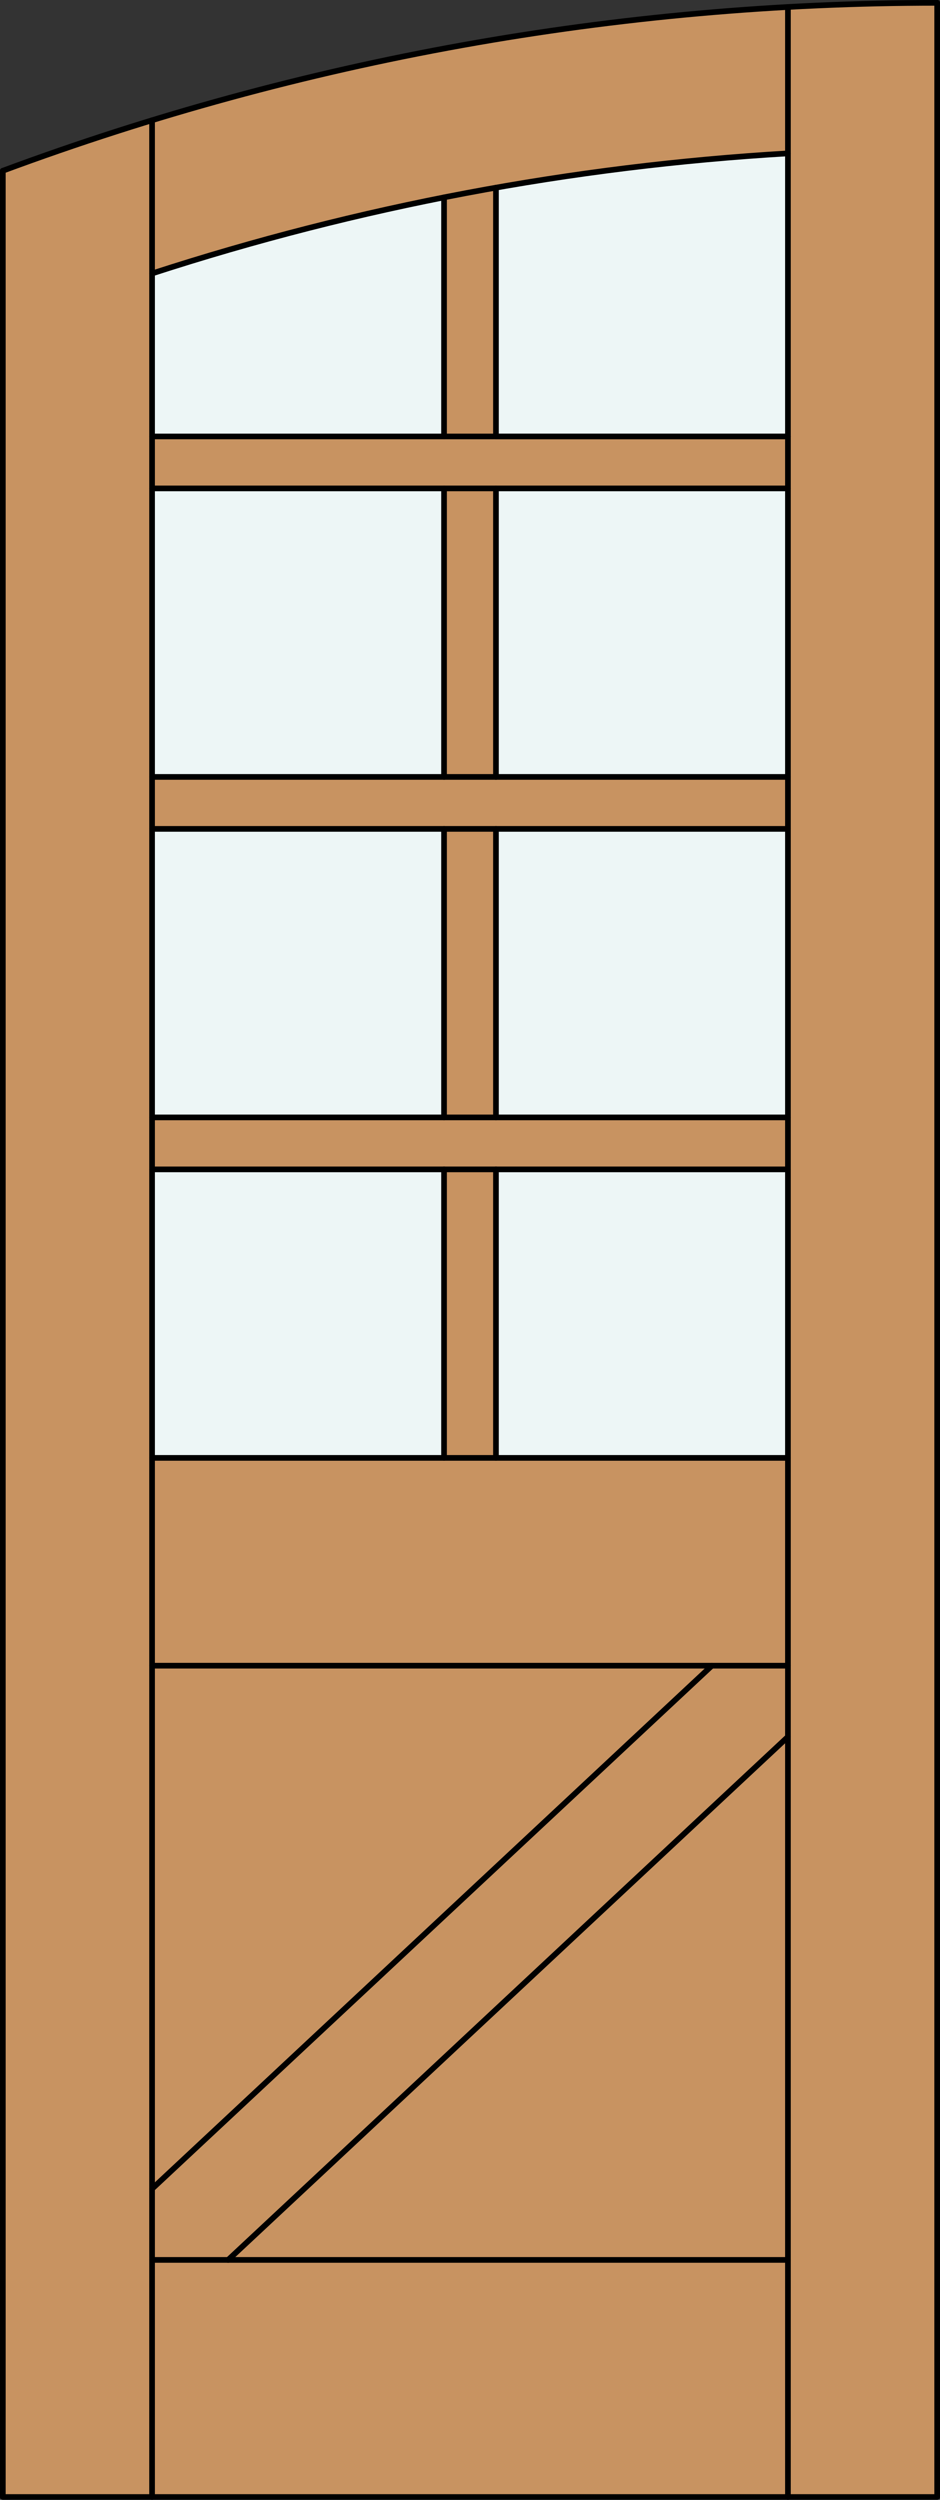
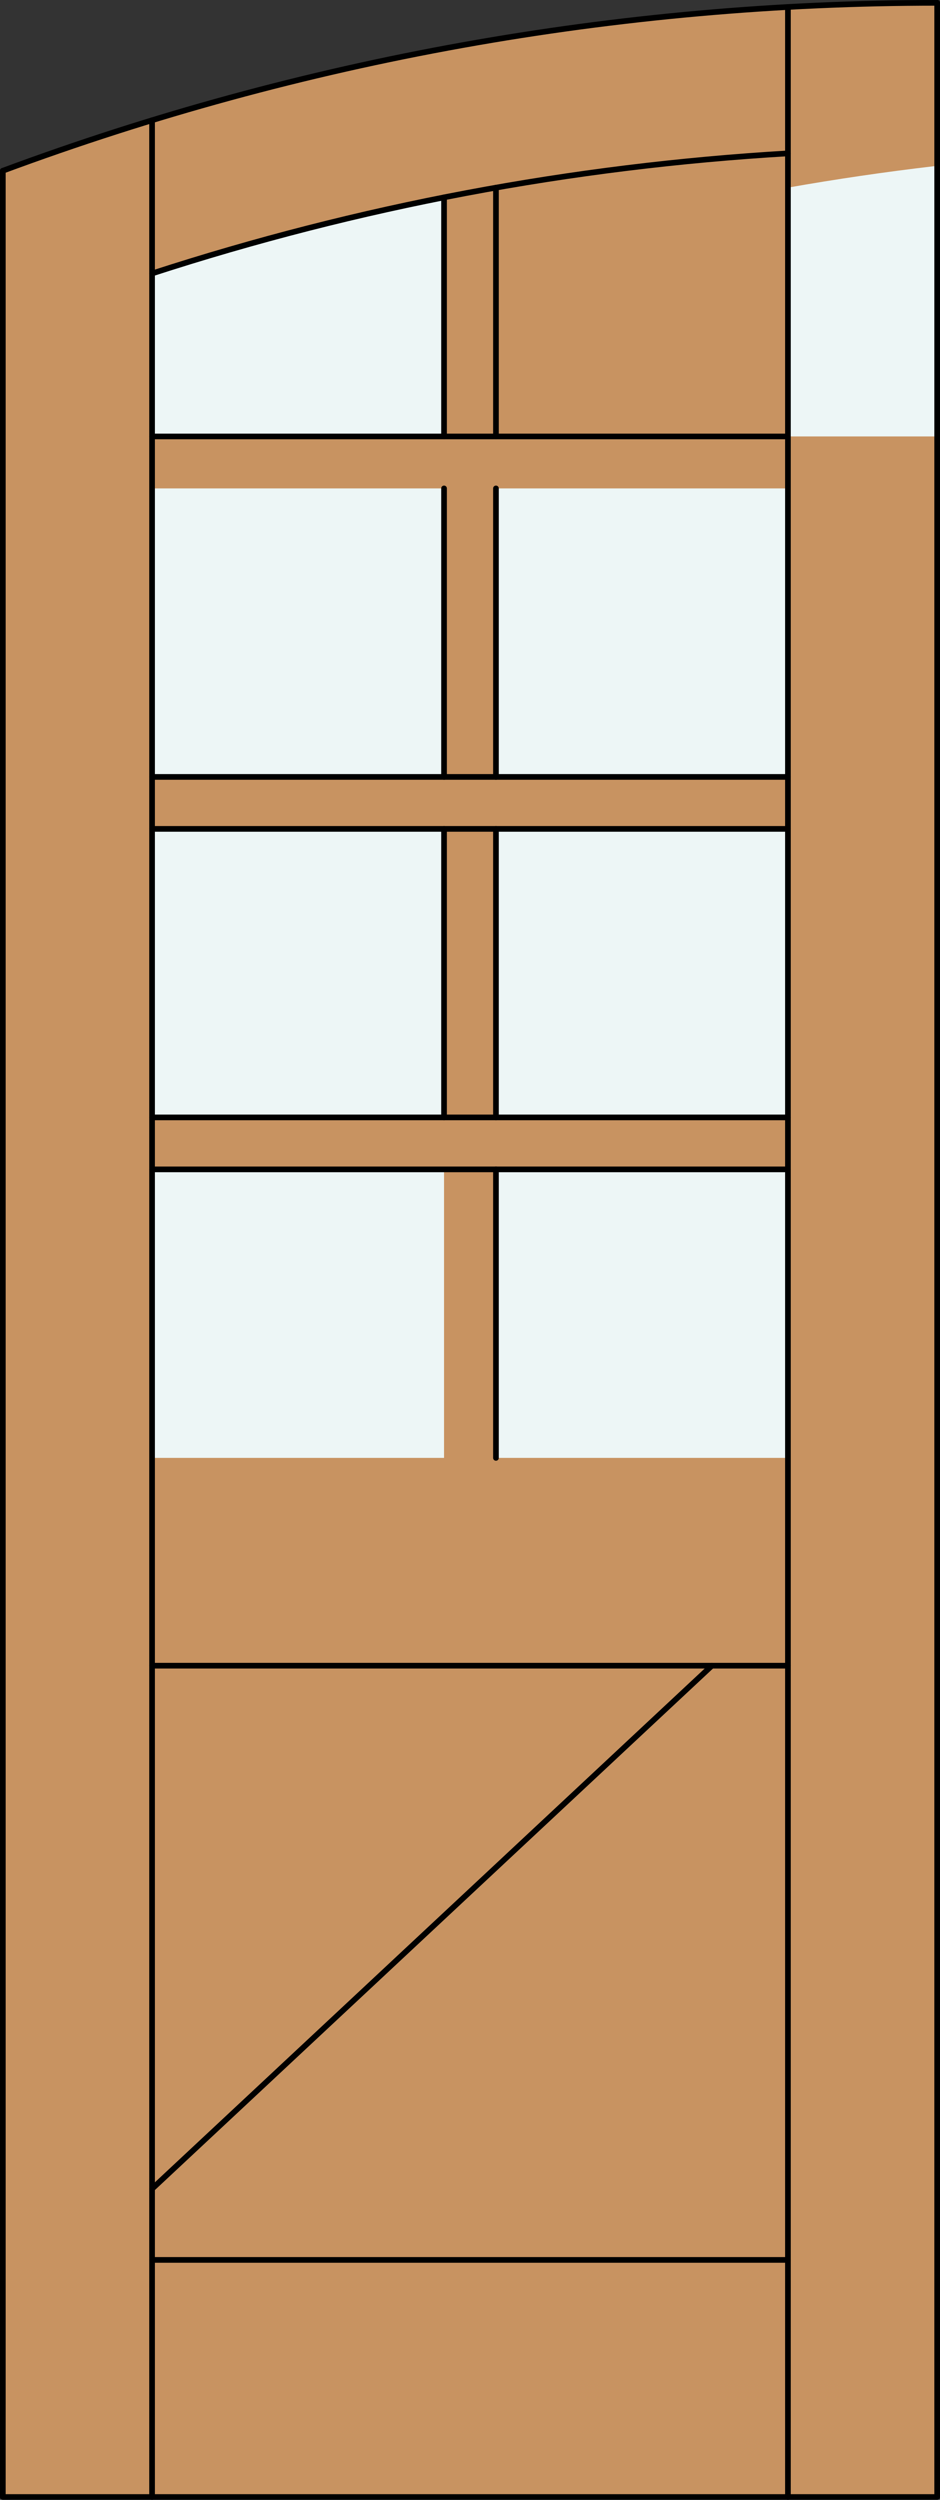
<svg xmlns="http://www.w3.org/2000/svg" version="1.1" id="Layer_1" x="0px" y="0px" width="83.012px" height="220.531px" viewBox="46.163 568.28 83.012 220.531" style="enable-background:new 46.163 568.28 83.012 220.531;" xml:space="preserve">
  <rect x="46.163" y="568.28" width="83.012" height="220.531" fill="#333333" stroke="none" />
  <style type="text/css">

	.st0{fill:#EDF6F6;}
	.st1{fill:#C89361;}
	.st2{fill:none;stroke:#000000;stroke-width:0.5;stroke-linecap:round;stroke-linejoin:round;}

</style>
  <g id="DOOR_FILL">
    <path class="st1" d="M46.413,583.343c26.406-9.797,54.347-14.813,82.512-14.813v220.031H46.413V583.343z" />
  </g>
  <g id="GLASS">
-     <path class="st0" d="M115.746,606.783H89.961v-21.951c8.53-1.504,17.139-2.514,25.785-3.022V606.783z" />
+     <path class="st0" d="M115.746,606.783v-21.951c8.53-1.504,17.139-2.514,25.785-3.022V606.783z" />
    <rect x="89.961" y="611.367" class="st0" width="25.785" height="25.453" />
    <rect x="89.961" y="641.404" class="st0" width="25.785" height="25.452" />
    <rect x="89.961" y="671.44" class="st0" width="25.785" height="25.453" />
    <rect x="59.592" y="671.44" class="st0" width="25.785" height="25.453" />
    <rect x="59.592" y="641.404" class="st0" width="25.785" height="25.452" />
    <rect x="59.592" y="611.367" class="st0" width="25.785" height="25.453" />
    <path class="st0" d="M85.377,606.783H59.592v-14.378c8.455-2.747,17.065-4.989,25.785-6.716V606.783z" />
  </g>
  <g id="_x31_">
    <polyline class="st2" points="46.413,583.343 46.413,788.562 128.925,788.562 128.925,568.53  " />
    <line class="st2" x1="59.592" y1="788.562" x2="59.592" y2="578.888" />
    <line class="st2" x1="115.746" y1="788.562" x2="115.746" y2="568.896" />
    <line class="st2" x1="115.746" y1="767.647" x2="59.592" y2="767.647" />
    <path class="st2" d="M128.925,568.53c-28.165,0-56.105,5.016-82.512,14.813" />
    <path class="st2" d="M115.746,581.811c-19.093,1.123-37.964,4.685-56.154,10.595" />
    <line class="st2" x1="115.746" y1="641.404" x2="59.592" y2="641.404" />
    <line class="st2" x1="89.961" y1="641.404" x2="89.961" y2="666.856" />
    <line class="st2" x1="89.961" y1="584.832" x2="89.961" y2="606.783" />
    <line class="st2" x1="85.377" y1="606.783" x2="115.746" y2="606.783" />
-     <line class="st2" x1="59.592" y1="611.367" x2="115.746" y2="611.367" />
    <line class="st2" x1="109.029" y1="715.224" x2="59.592" y2="761.376" />
-     <line class="st2" x1="89.961" y1="606.783" x2="115.746" y2="606.783" />
-     <line class="st2" x1="59.592" y1="696.894" x2="115.746" y2="696.894" />
    <line class="st2" x1="85.377" y1="606.783" x2="85.377" y2="585.689" />
-     <line class="st2" x1="85.377" y1="696.894" x2="85.377" y2="671.44" />
    <line class="st2" x1="85.377" y1="636.82" x2="85.377" y2="611.367" />
-     <line class="st2" x1="115.746" y1="721.495" x2="66.309" y2="767.647" />
    <line class="st2" x1="59.592" y1="606.783" x2="85.377" y2="606.783" />
    <line class="st2" x1="89.961" y1="611.367" x2="89.961" y2="636.82" />
    <line class="st2" x1="59.592" y1="636.82" x2="115.746" y2="636.82" />
    <line class="st2" x1="85.377" y1="666.856" x2="85.377" y2="641.404" />
    <line class="st2" x1="115.746" y1="666.856" x2="59.592" y2="666.856" />
    <polyline class="st2" points="89.961,671.44 89.961,696.894 89.961,696.894 89.961,696.894  " />
    <line class="st2" x1="59.592" y1="715.224" x2="115.746" y2="715.224" />
    <line class="st2" x1="59.592" y1="671.44" x2="115.746" y2="671.44" />
  </g>
  <g id="_x30_">
</g>
  <g id="Layer_1_1_">
</g>
</svg>